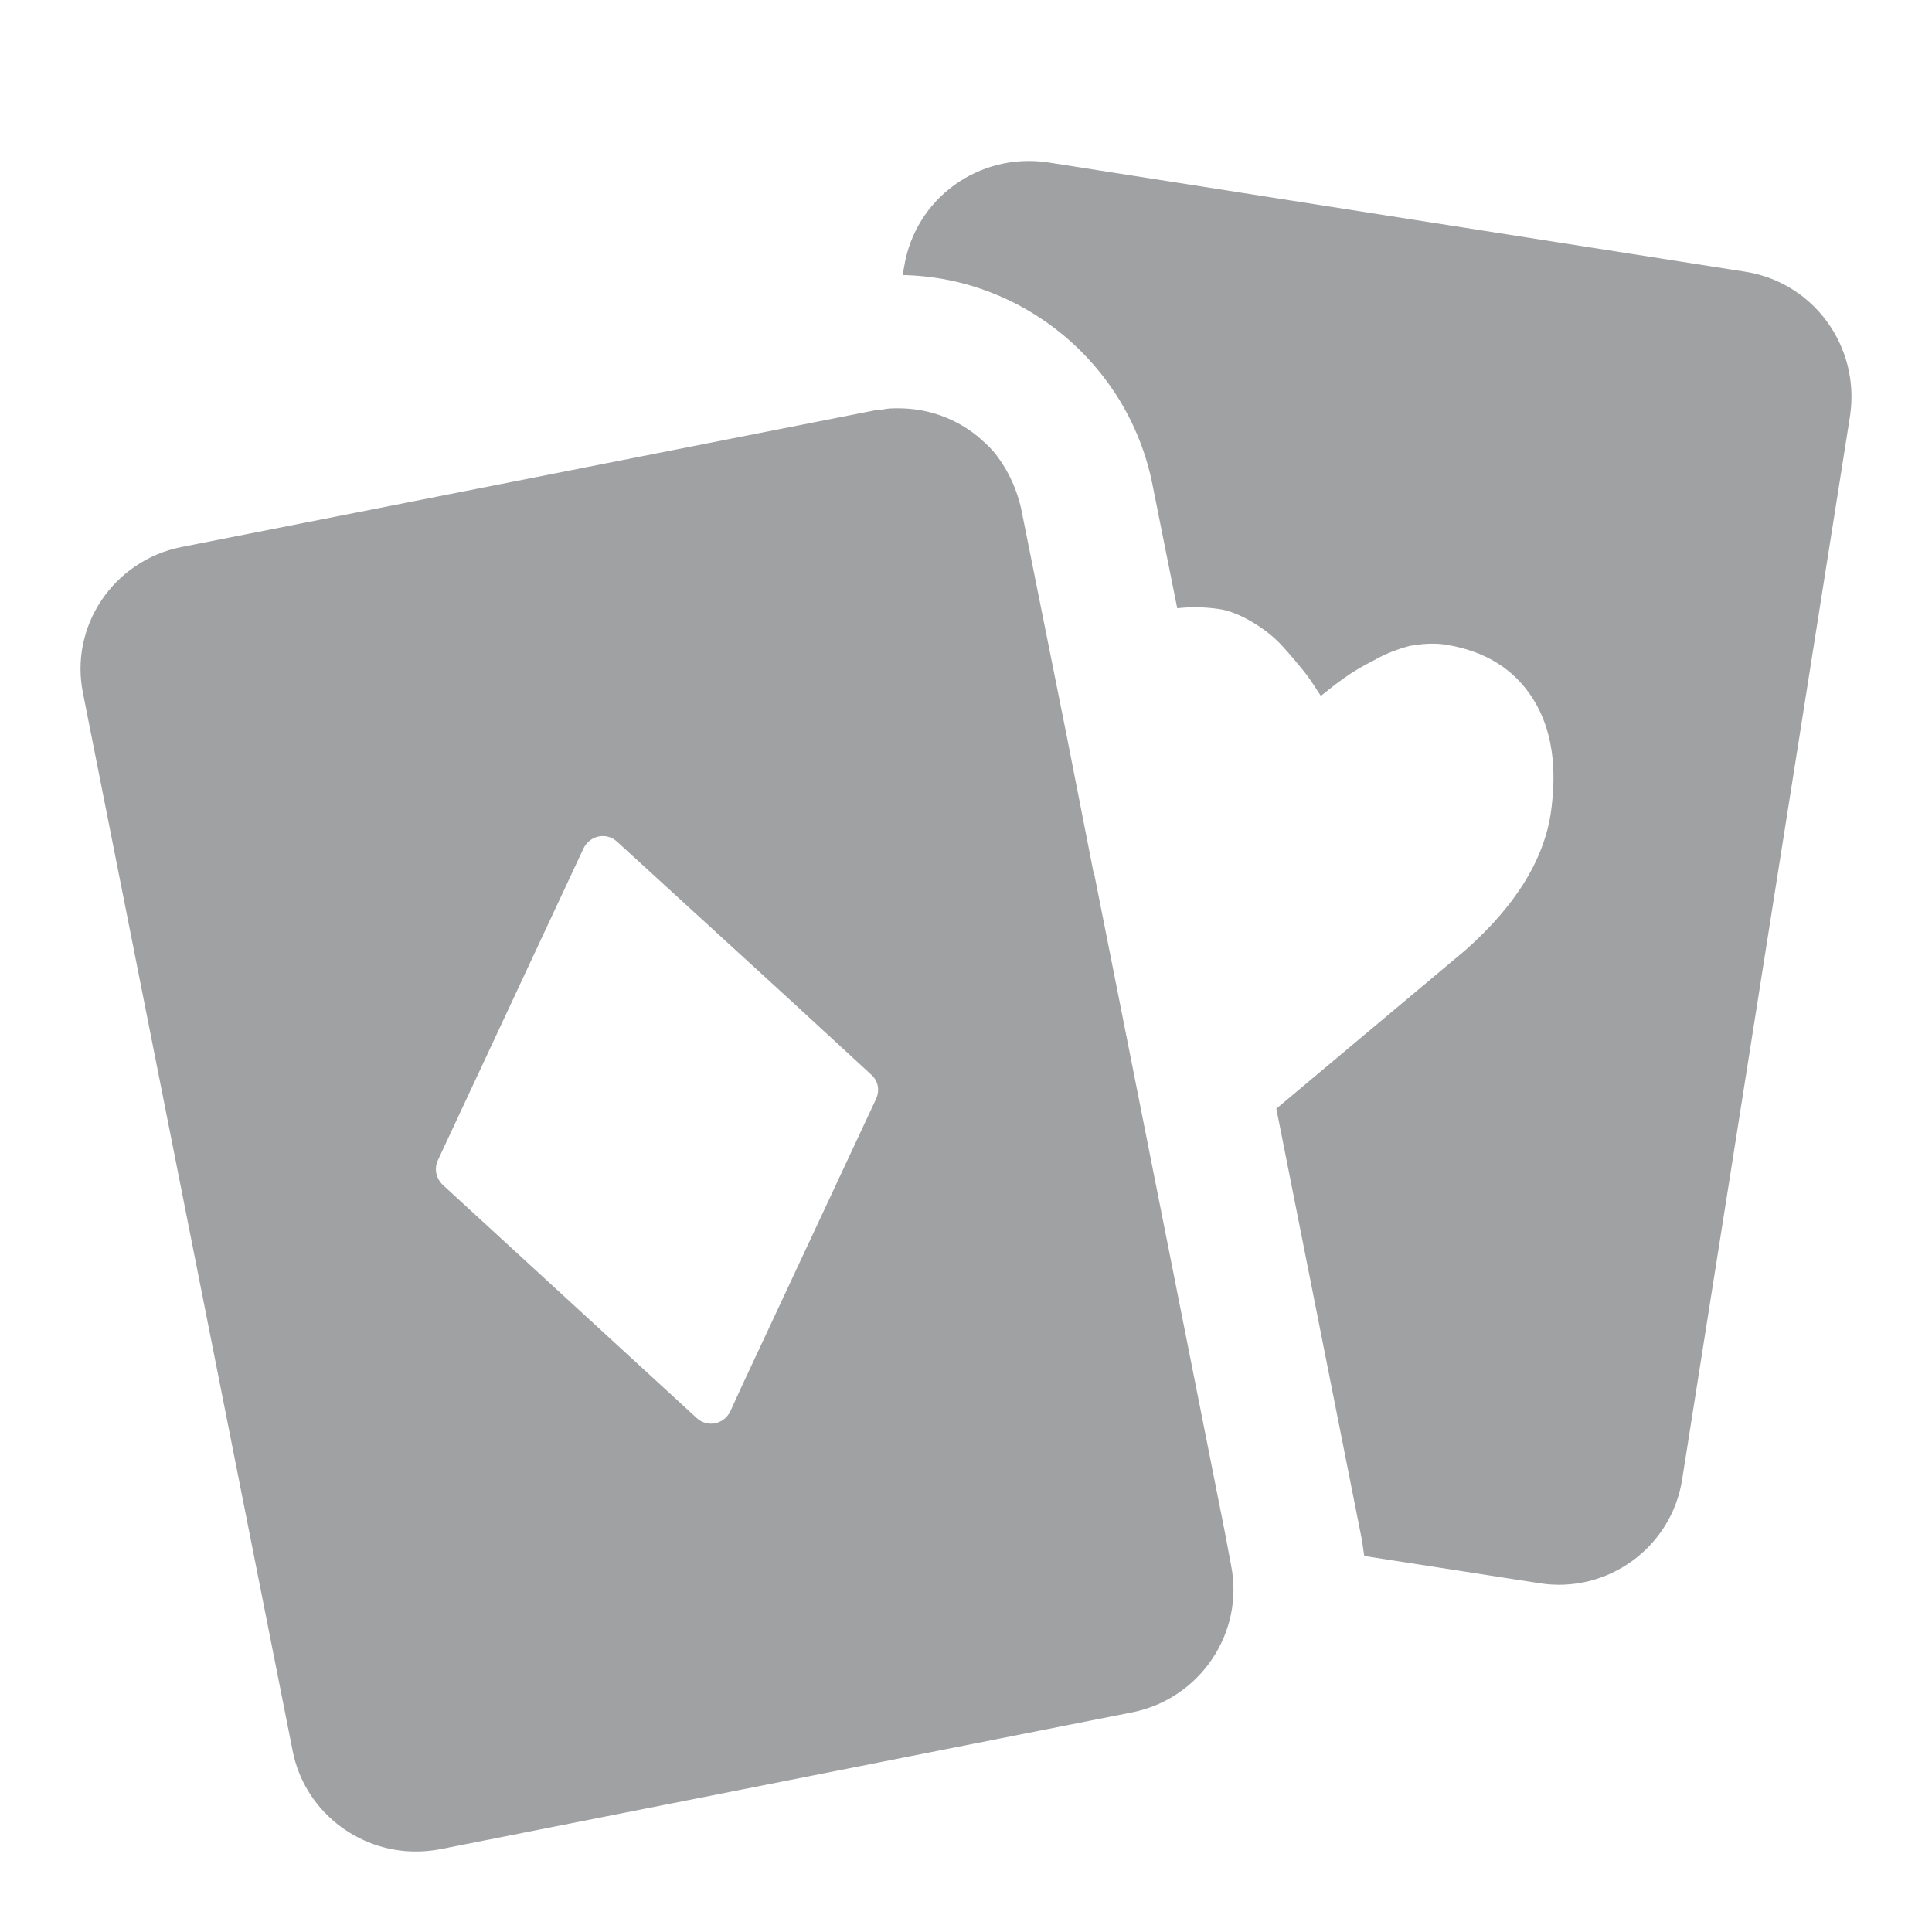
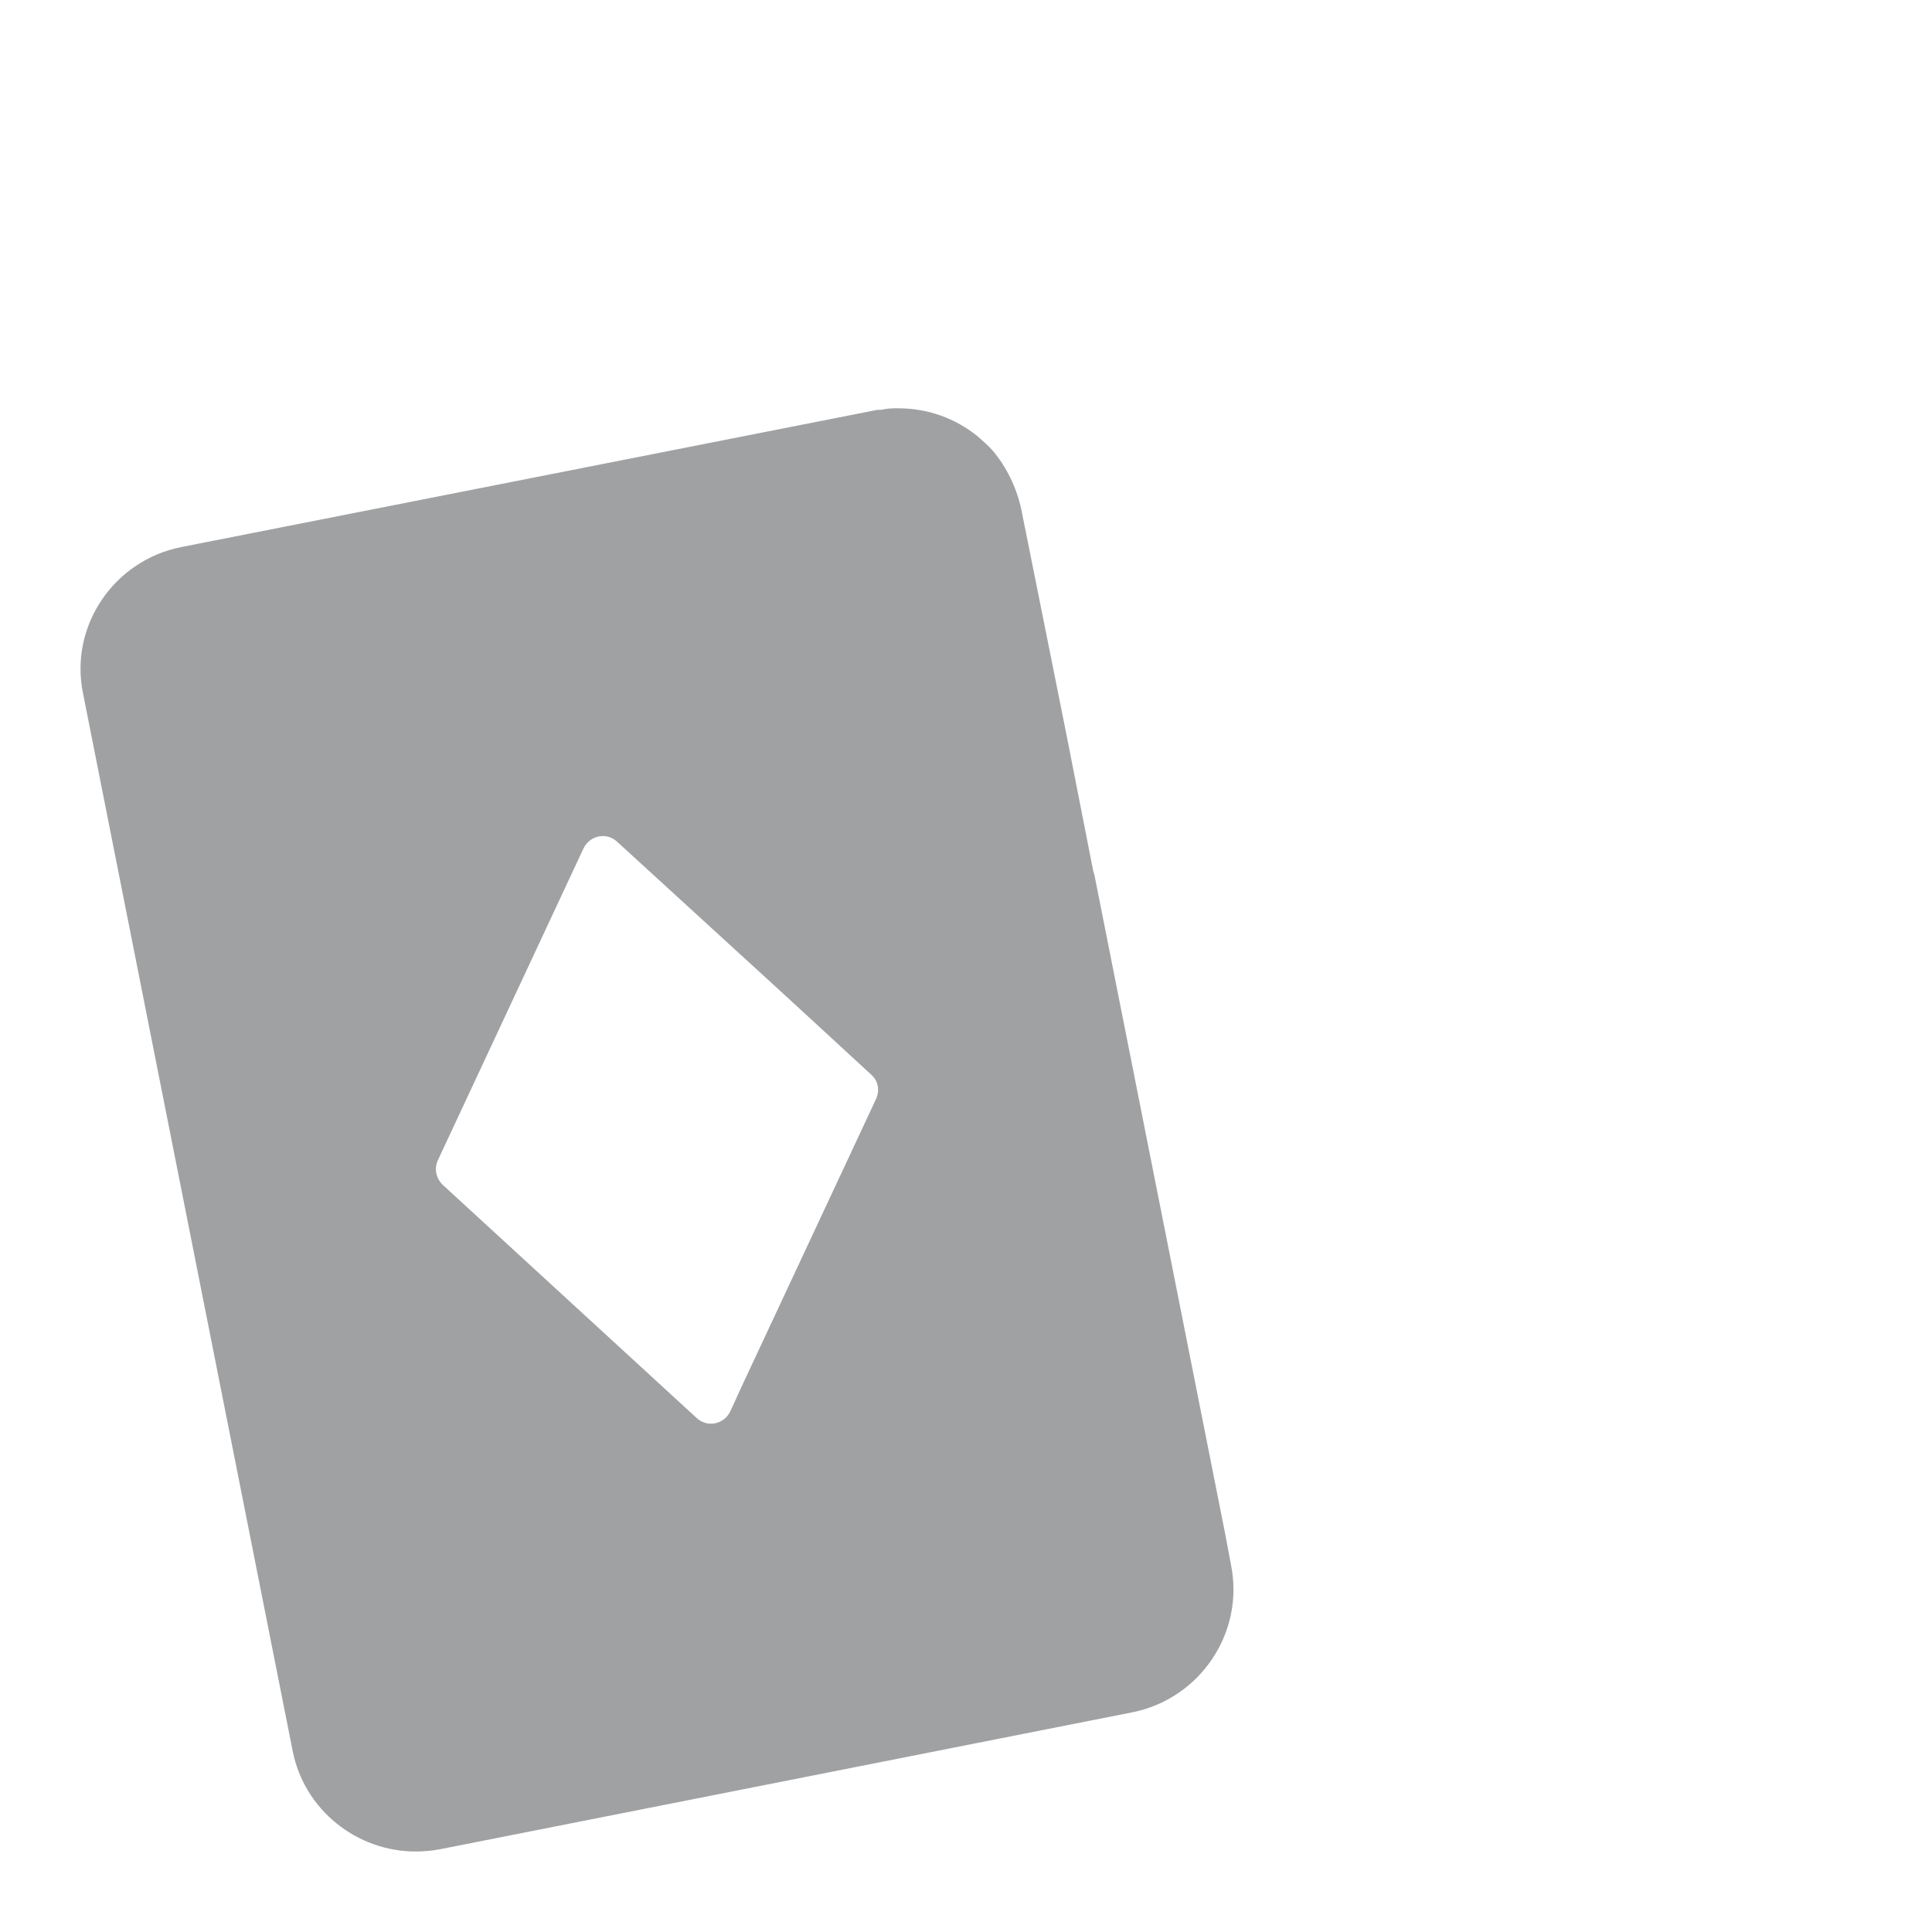
<svg xmlns="http://www.w3.org/2000/svg" width="24" height="24" viewBox="0 0 24 24" fill="none">
-   <path d="M21.677 3.375L13.016 2.017C12.161 1.892 11.371 2.462 11.232 3.31L11.213 3.417C12.714 3.445 14.011 4.525 14.313 6.003L14.624 7.556C14.782 7.538 14.954 7.538 15.14 7.565C15.274 7.584 15.414 7.644 15.549 7.723C15.683 7.802 15.813 7.899 15.92 8.015C16.027 8.131 16.115 8.237 16.194 8.335C16.273 8.432 16.338 8.539 16.408 8.645C16.506 8.567 16.603 8.488 16.71 8.414C16.808 8.344 16.933 8.27 17.073 8.2C17.207 8.122 17.356 8.066 17.509 8.024C17.667 7.996 17.811 7.987 17.946 8.006C18.453 8.084 18.815 8.316 19.047 8.687C19.28 9.058 19.349 9.54 19.261 10.124C19.164 10.708 18.815 11.259 18.211 11.797L15.855 13.772L16.919 19.134C16.929 19.204 16.938 19.269 16.947 19.329L19.122 19.667C19.967 19.802 20.767 19.223 20.897 18.374L22.983 5.16C23.108 4.298 22.523 3.505 21.677 3.375Z" fill="#A0A1A3" />
  <path d="M15.219 19.051L13.592 10.852L13.583 10.833L13.253 9.151L12.686 6.323C12.626 6.05 12.5 5.799 12.338 5.605C12.277 5.535 12.212 5.48 12.143 5.419C11.868 5.197 11.529 5.072 11.158 5.072C11.088 5.072 11.023 5.072 10.953 5.09C10.925 5.09 10.893 5.09 10.855 5.1L2.25 6.796C1.414 6.963 0.856 7.779 1.033 8.622L3.635 21.748C3.779 22.485 4.434 23 5.163 23C5.261 23 5.368 22.991 5.466 22.972L14.066 21.271C14.903 21.104 15.46 20.288 15.293 19.445L15.219 19.051ZM9.071 17.535C8.992 17.693 8.788 17.739 8.653 17.614L5.498 14.717C5.419 14.638 5.391 14.523 5.438 14.416L7.25 10.536C7.329 10.379 7.533 10.332 7.668 10.458L9.801 12.409L10.823 13.35C10.911 13.429 10.93 13.544 10.883 13.651L9.206 17.239L9.071 17.535Z" fill="#A0A1A3" />
</svg>